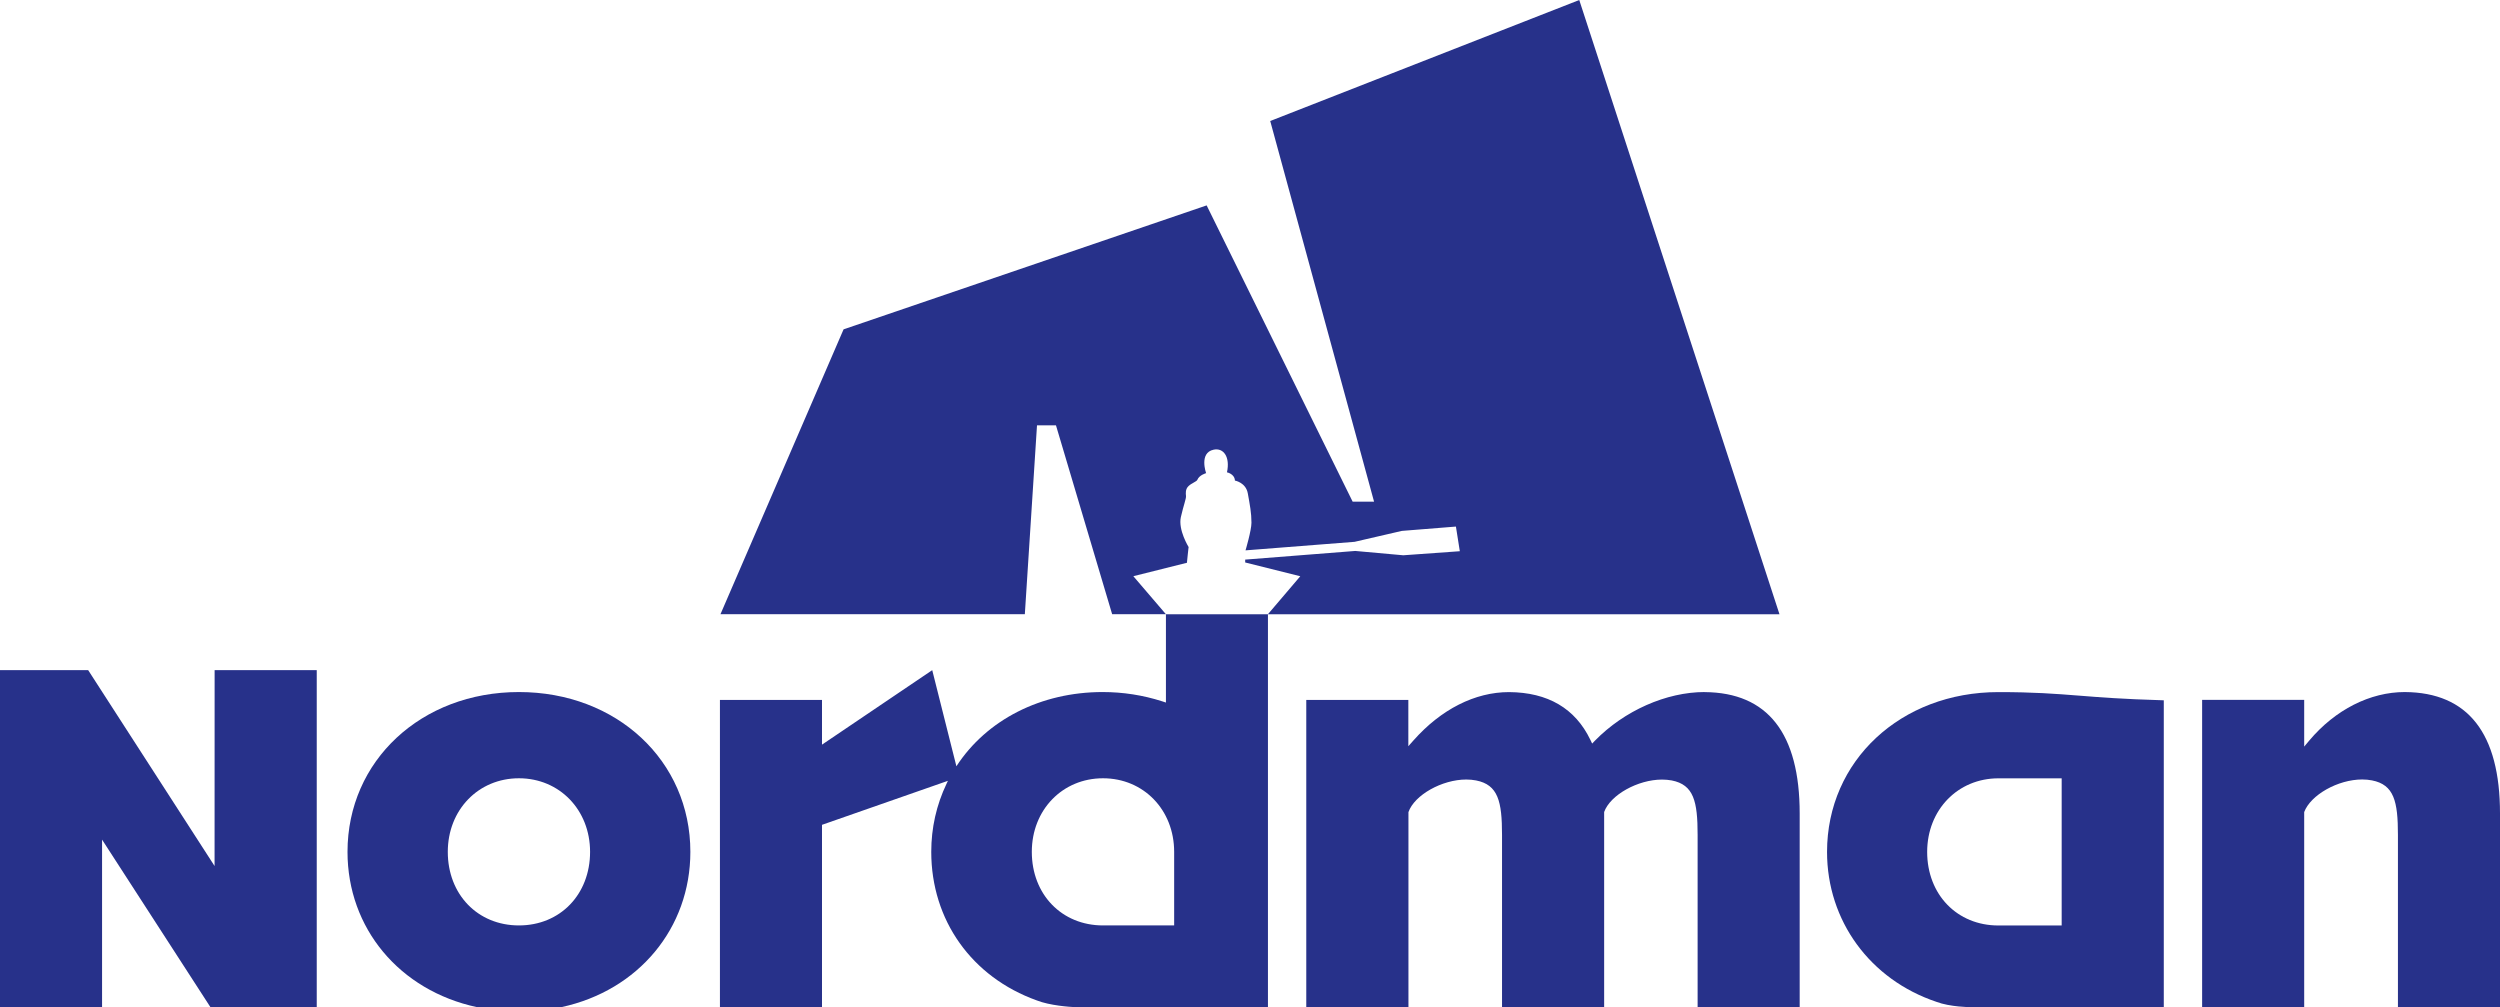
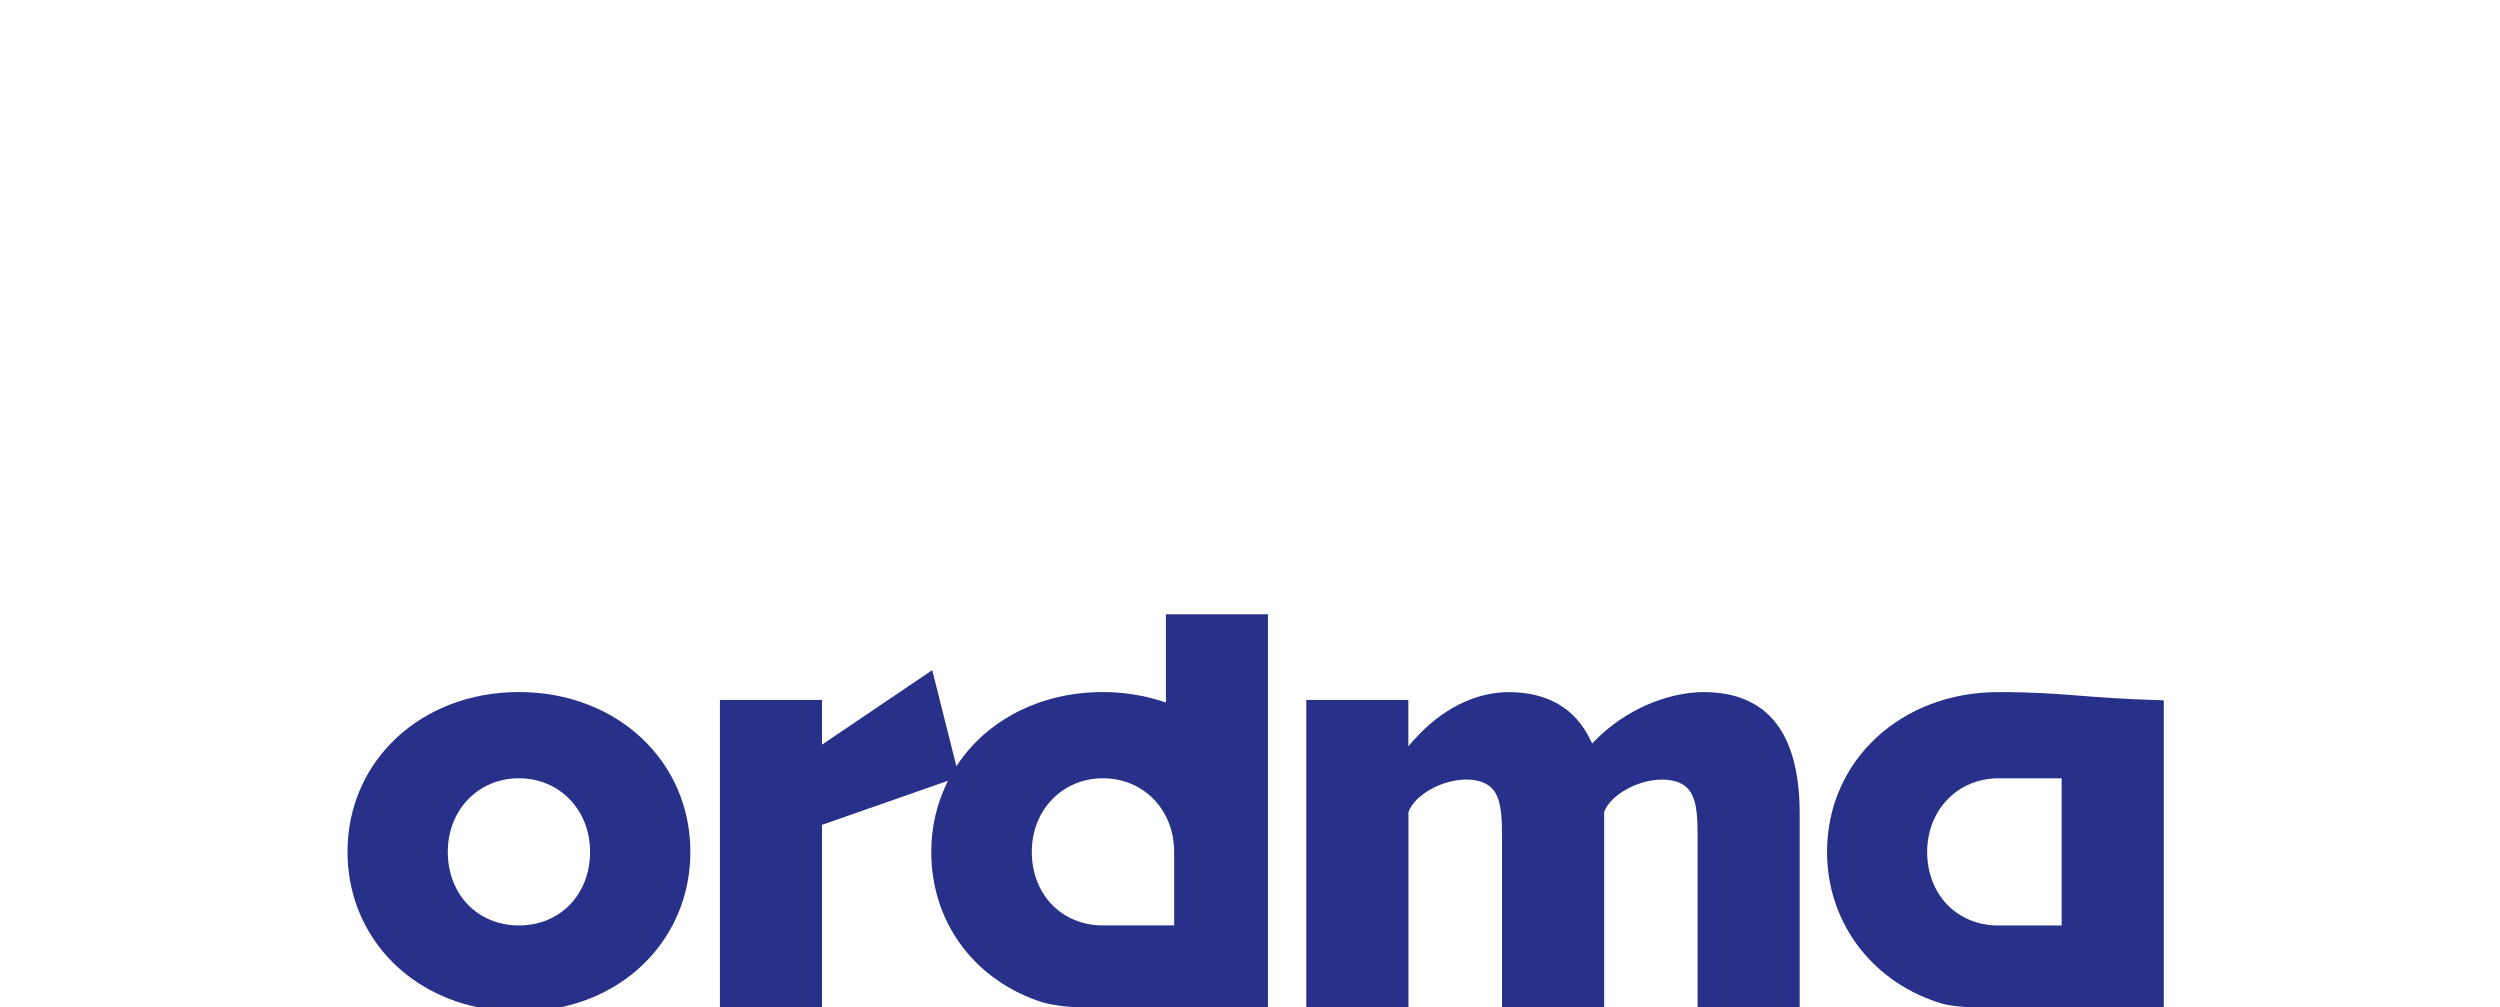
<svg xmlns="http://www.w3.org/2000/svg" xml:space="preserve" width="47.968mm" height="19.325mm" version="1.1" style="shape-rendering:geometricPrecision; text-rendering:geometricPrecision; image-rendering:optimizeQuality; fill-rule:evenodd; clip-rule:evenodd" viewBox="0 0 462.44 186.3">
  <defs>
    <style type="text/css">
   
    .fil0 {fill:#27318A;fill-rule:nonzero}
   
  </style>
  </defs>
  <g id="Слой_x0020_1">
    <path class="fil0" d="M95.99 128.01c-18.08,0 -31.71,12.71 -31.71,29.56 0,14.1 9.58,25.64 23.96,28.73l15.56 0 0.06 -0.01c14.26,-3.08 23.84,-14.62 23.84,-28.72 0,-16.85 -13.63,-29.56 -31.71,-29.56zm0 15.95c7.5,0 13.16,5.85 13.16,13.61 0,7.89 -5.54,13.61 -13.16,13.61 -7.63,0 -13.16,-5.73 -13.16,-13.61 0,-7.77 5.66,-13.61 13.16,-13.61z" />
    <path class="fil0" d="M315.32 128.01c-7.09,0 -14.86,3.44 -20.28,8.98l-0.53 0.55 -0.33 -0.69c-2.8,-5.82 -7.86,-8.78 -15.05,-8.83 -6.29,0 -12.57,3.18 -17.68,8.95l-0.94 1.06 0 -8.56 -18.88 0 0 56.83 18.9 0 0 -36.08c1.1,-3.16 6.2,-6.03 10.7,-6.03 0.63,0 1.25,0.06 1.81,0.17 4.08,0.8 4.8,3.88 4.8,10.07l0 31.88 18.89 0 0 -36.11c1.12,-3.15 6.22,-6 10.71,-6 0.63,0 1.23,0.06 1.79,0.16 4.08,0.8 4.79,3.88 4.79,10.07l0 31.88 18.88 0 0 -35.83c0,-14.82 -5.91,-22.38 -17.59,-22.46z" />
-     <path class="fil0" d="M444.84 128.01c-6.44,0 -12.88,3.27 -17.68,8.97l-0.94 1.12 0 -8.64 -18.88 0 0 56.83 18.88 0 0 -36.08c1.18,-3.16 6.23,-6.03 10.73,-6.03 0.63,0 1.24,0.06 1.81,0.17 4.08,0.8 4.8,3.88 4.8,10.07l0 31.88 18.88 0 0 -35.83c0,-14.82 -5.92,-22.38 -17.59,-22.46z" />
    <path class="fil0" d="M215.66 129.95l-0.7 -0.23c-3.52,-1.13 -7.22,-1.71 -10.99,-1.71 -11.42,0 -21.46,5.12 -27.06,13.73l-4.47 -17.78 -20.39 13.78 0 -8.27 -18.88 0 0 56.83 18.88 0 0 -33.73 23.29 -8.14 -0.25 0.53c-1.88,3.95 -2.83,8.18 -2.83,12.61 0,12.63 7.48,23.16 19.52,27.48 2.42,0.95 6.05,1.2 7.14,1.25l0.04 0 35.58 0 0 -72.68 -18.87 0 0 16.32zm-11.63 14.01c7.51,0 13.16,5.85 13.16,13.61l0 13.61 -13.16 0c-7.63,0 -13.17,-5.73 -13.17,-13.61 0,-7.77 5.67,-13.61 13.17,-13.61z" />
    <path class="fil0" d="M384.53 128.67c-4.45,-0.35 -8.31,-0.65 -14.87,-0.65 -18.07,0 -31.7,12.71 -31.7,29.56 0,12.73 7.95,23.62 20.25,27.74 2.47,0.94 6.26,0.99 6.43,0.99l35.61 0 0 -56.77 -0.52 -0.02c-6.95,-0.2 -11.32,-0.54 -15.19,-0.85zm-14.88 15.3l11.71 0 0 27.22 -11.71 0c-7.63,0 -13.17,-5.72 -13.17,-13.61 0,-7.76 5.66,-13.61 13.17,-13.61z" />
-     <polygon class="fil0" points="39.7,123.96 39.69,160.19 16.31,123.96 -0,123.96 -0,186.3 18.88,186.3 18.88,155.31 38.92,186.29 38.92,186.3 58.59,186.3 58.59,123.96 " />
-     <path class="fil0" d="M292.13 0l-57.17 22.38 19.21 70.42 -3.96 0 -27.01 -54.81 -67.16 22.93 -22.77 52.69 56.3 0 2.25 -34.93 3.51 0 10.39 34.93 9.94 0 -6.02 -7.03 9.94 -2.49 -0.02 -0.07c0,0 0.29,-2.9 0.31,-2.82 0,0 -1.97,-3.17 -1.44,-5.55 0.49,-2.16 1,-3.43 0.95,-3.9 -0.05,-0.48 -0.14,-1.28 0.48,-1.85 0.62,-0.58 1.48,-0.81 1.62,-1.15 0.36,-0.89 1.62,-1.23 1.62,-1.23 0,0 -1.35,-3.76 1.38,-4.34 1.84,-0.4 3.1,1.33 2.48,4.19 0,-0.01 1.42,0.28 1.47,1.52 0,0 2.01,0.35 2.38,2.35 0.38,2.12 0.68,3.62 0.68,5.45 0,1.39 -1.08,5.07 -1.1,5.11l20.18 -1.58 8.74 -2.02 10 -0.8 0.72 4.56 -10.46 0.75 -8.88 -0.8 -20.36 1.6 0 0.53 10.19 2.55 -5.99 7.03 94.63 0 -37.04 -113.63z" />
  </g>
</svg>